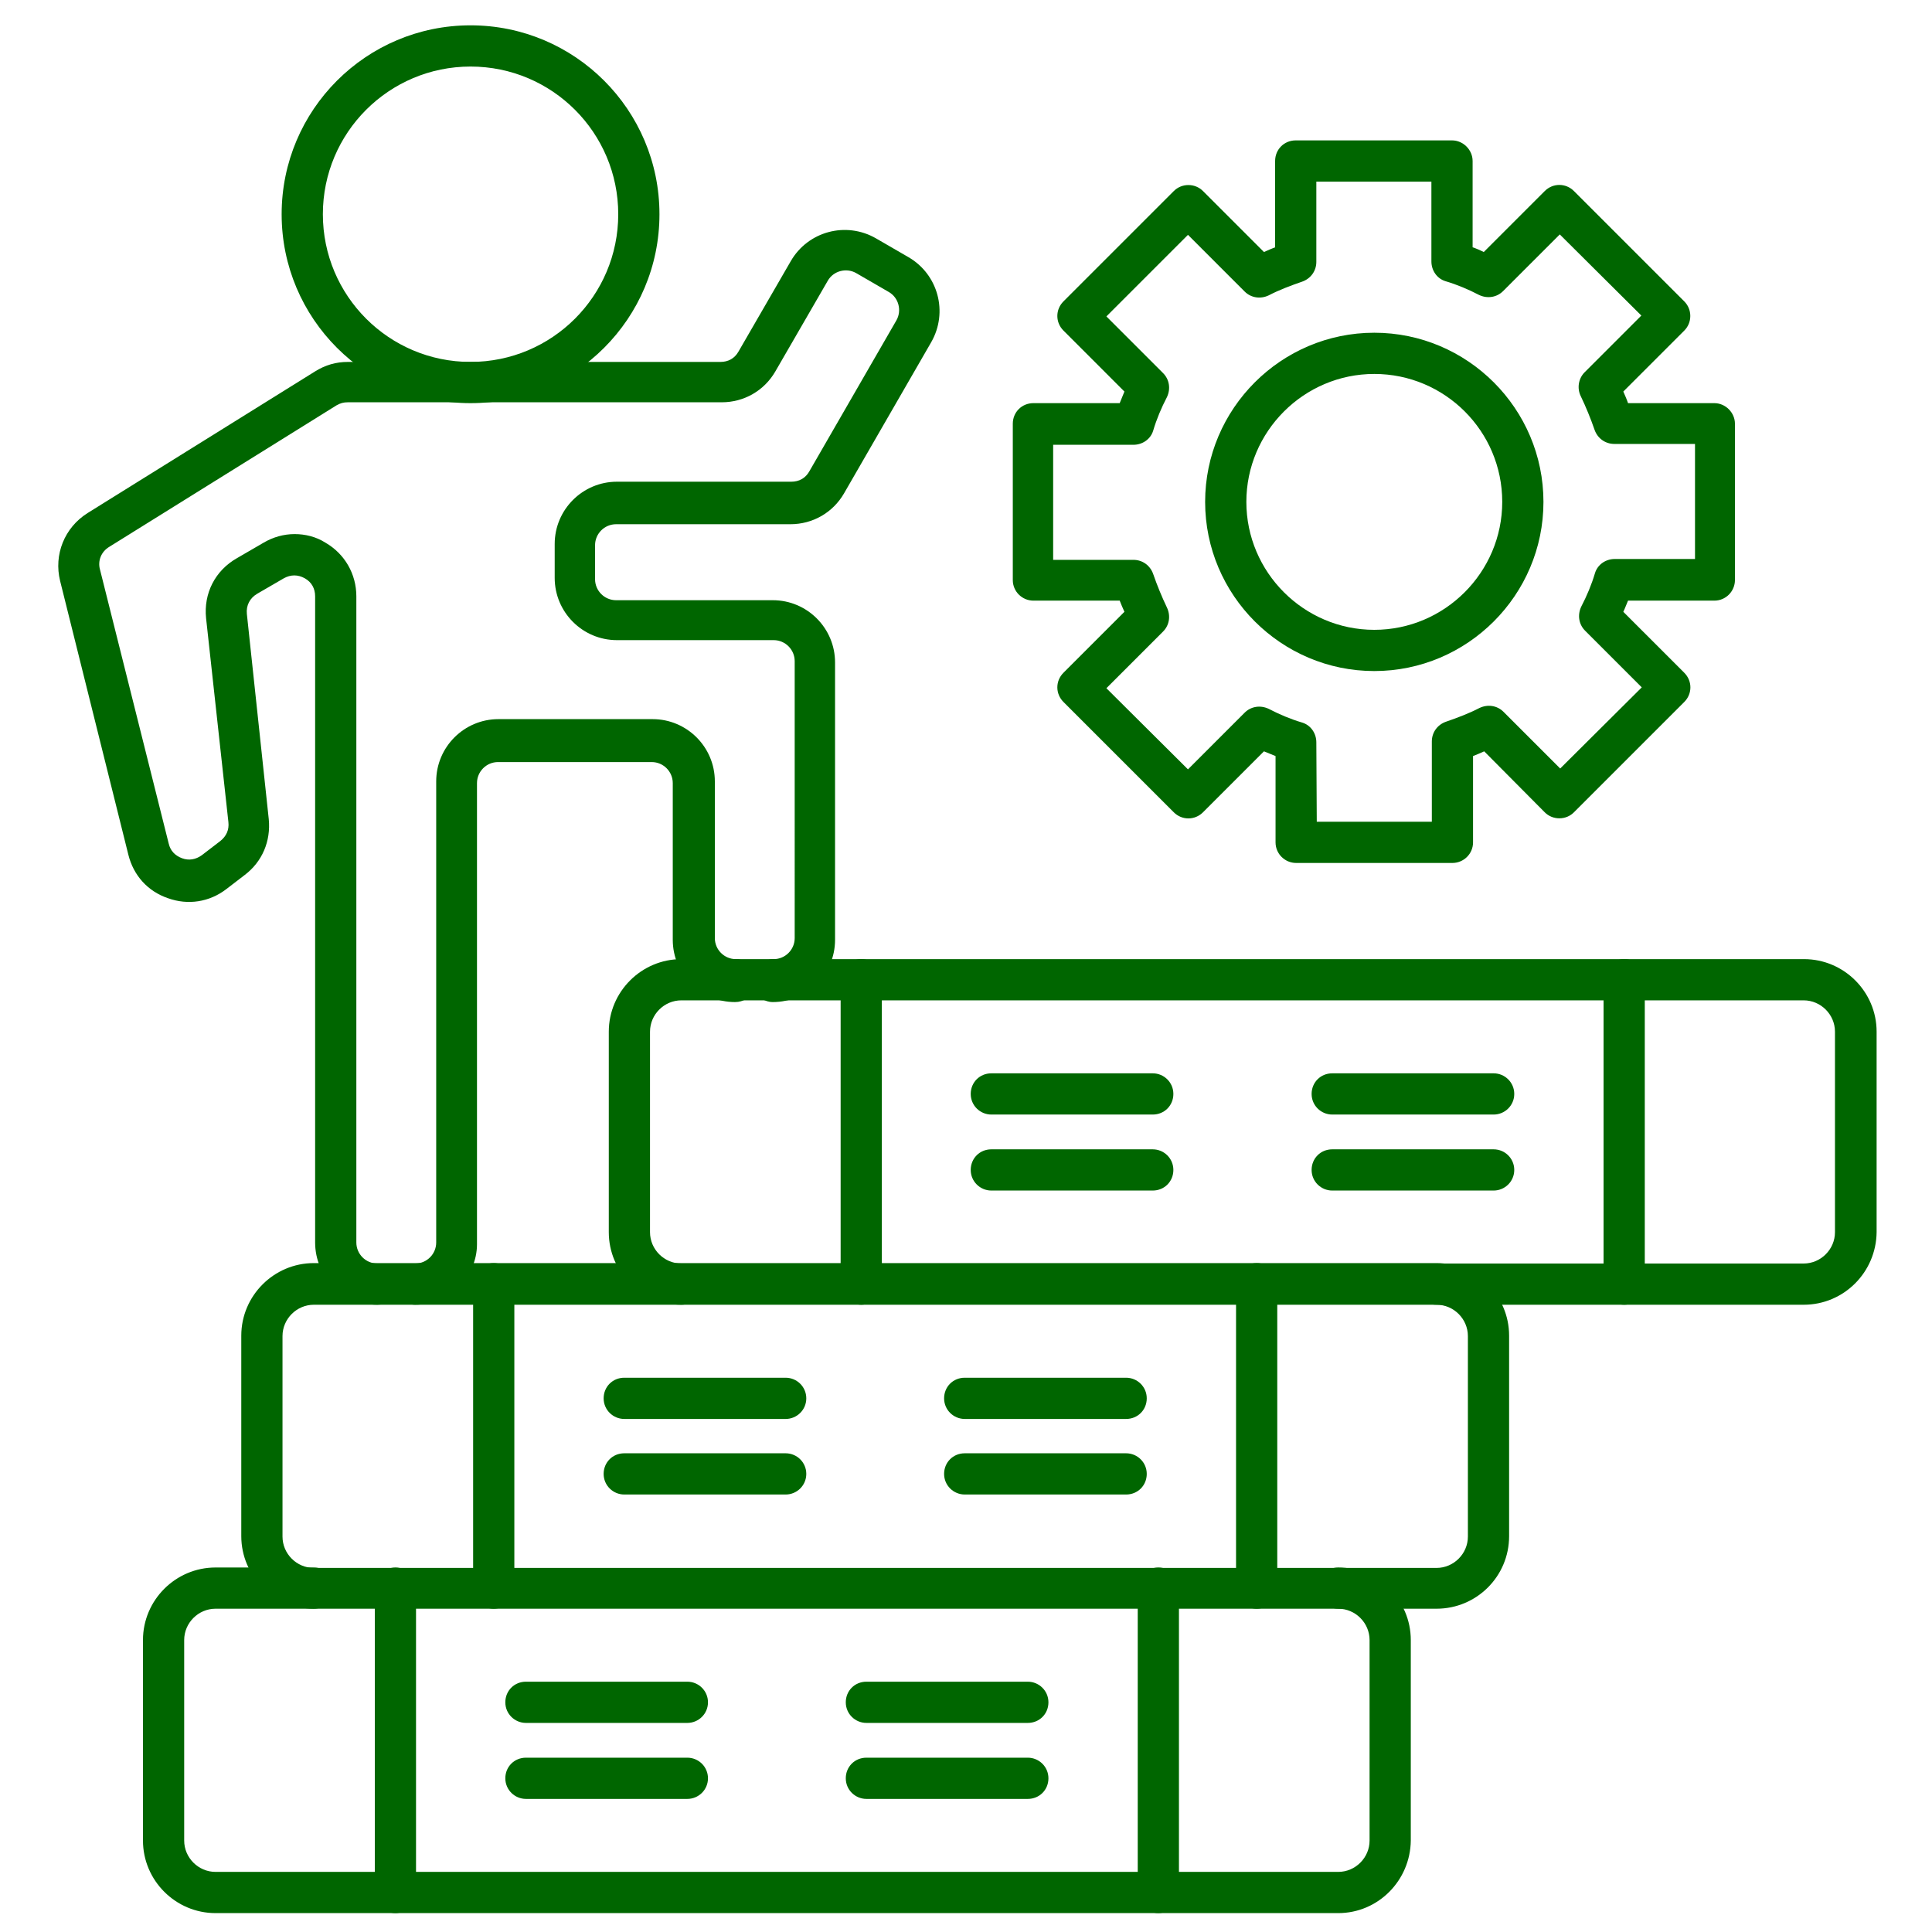
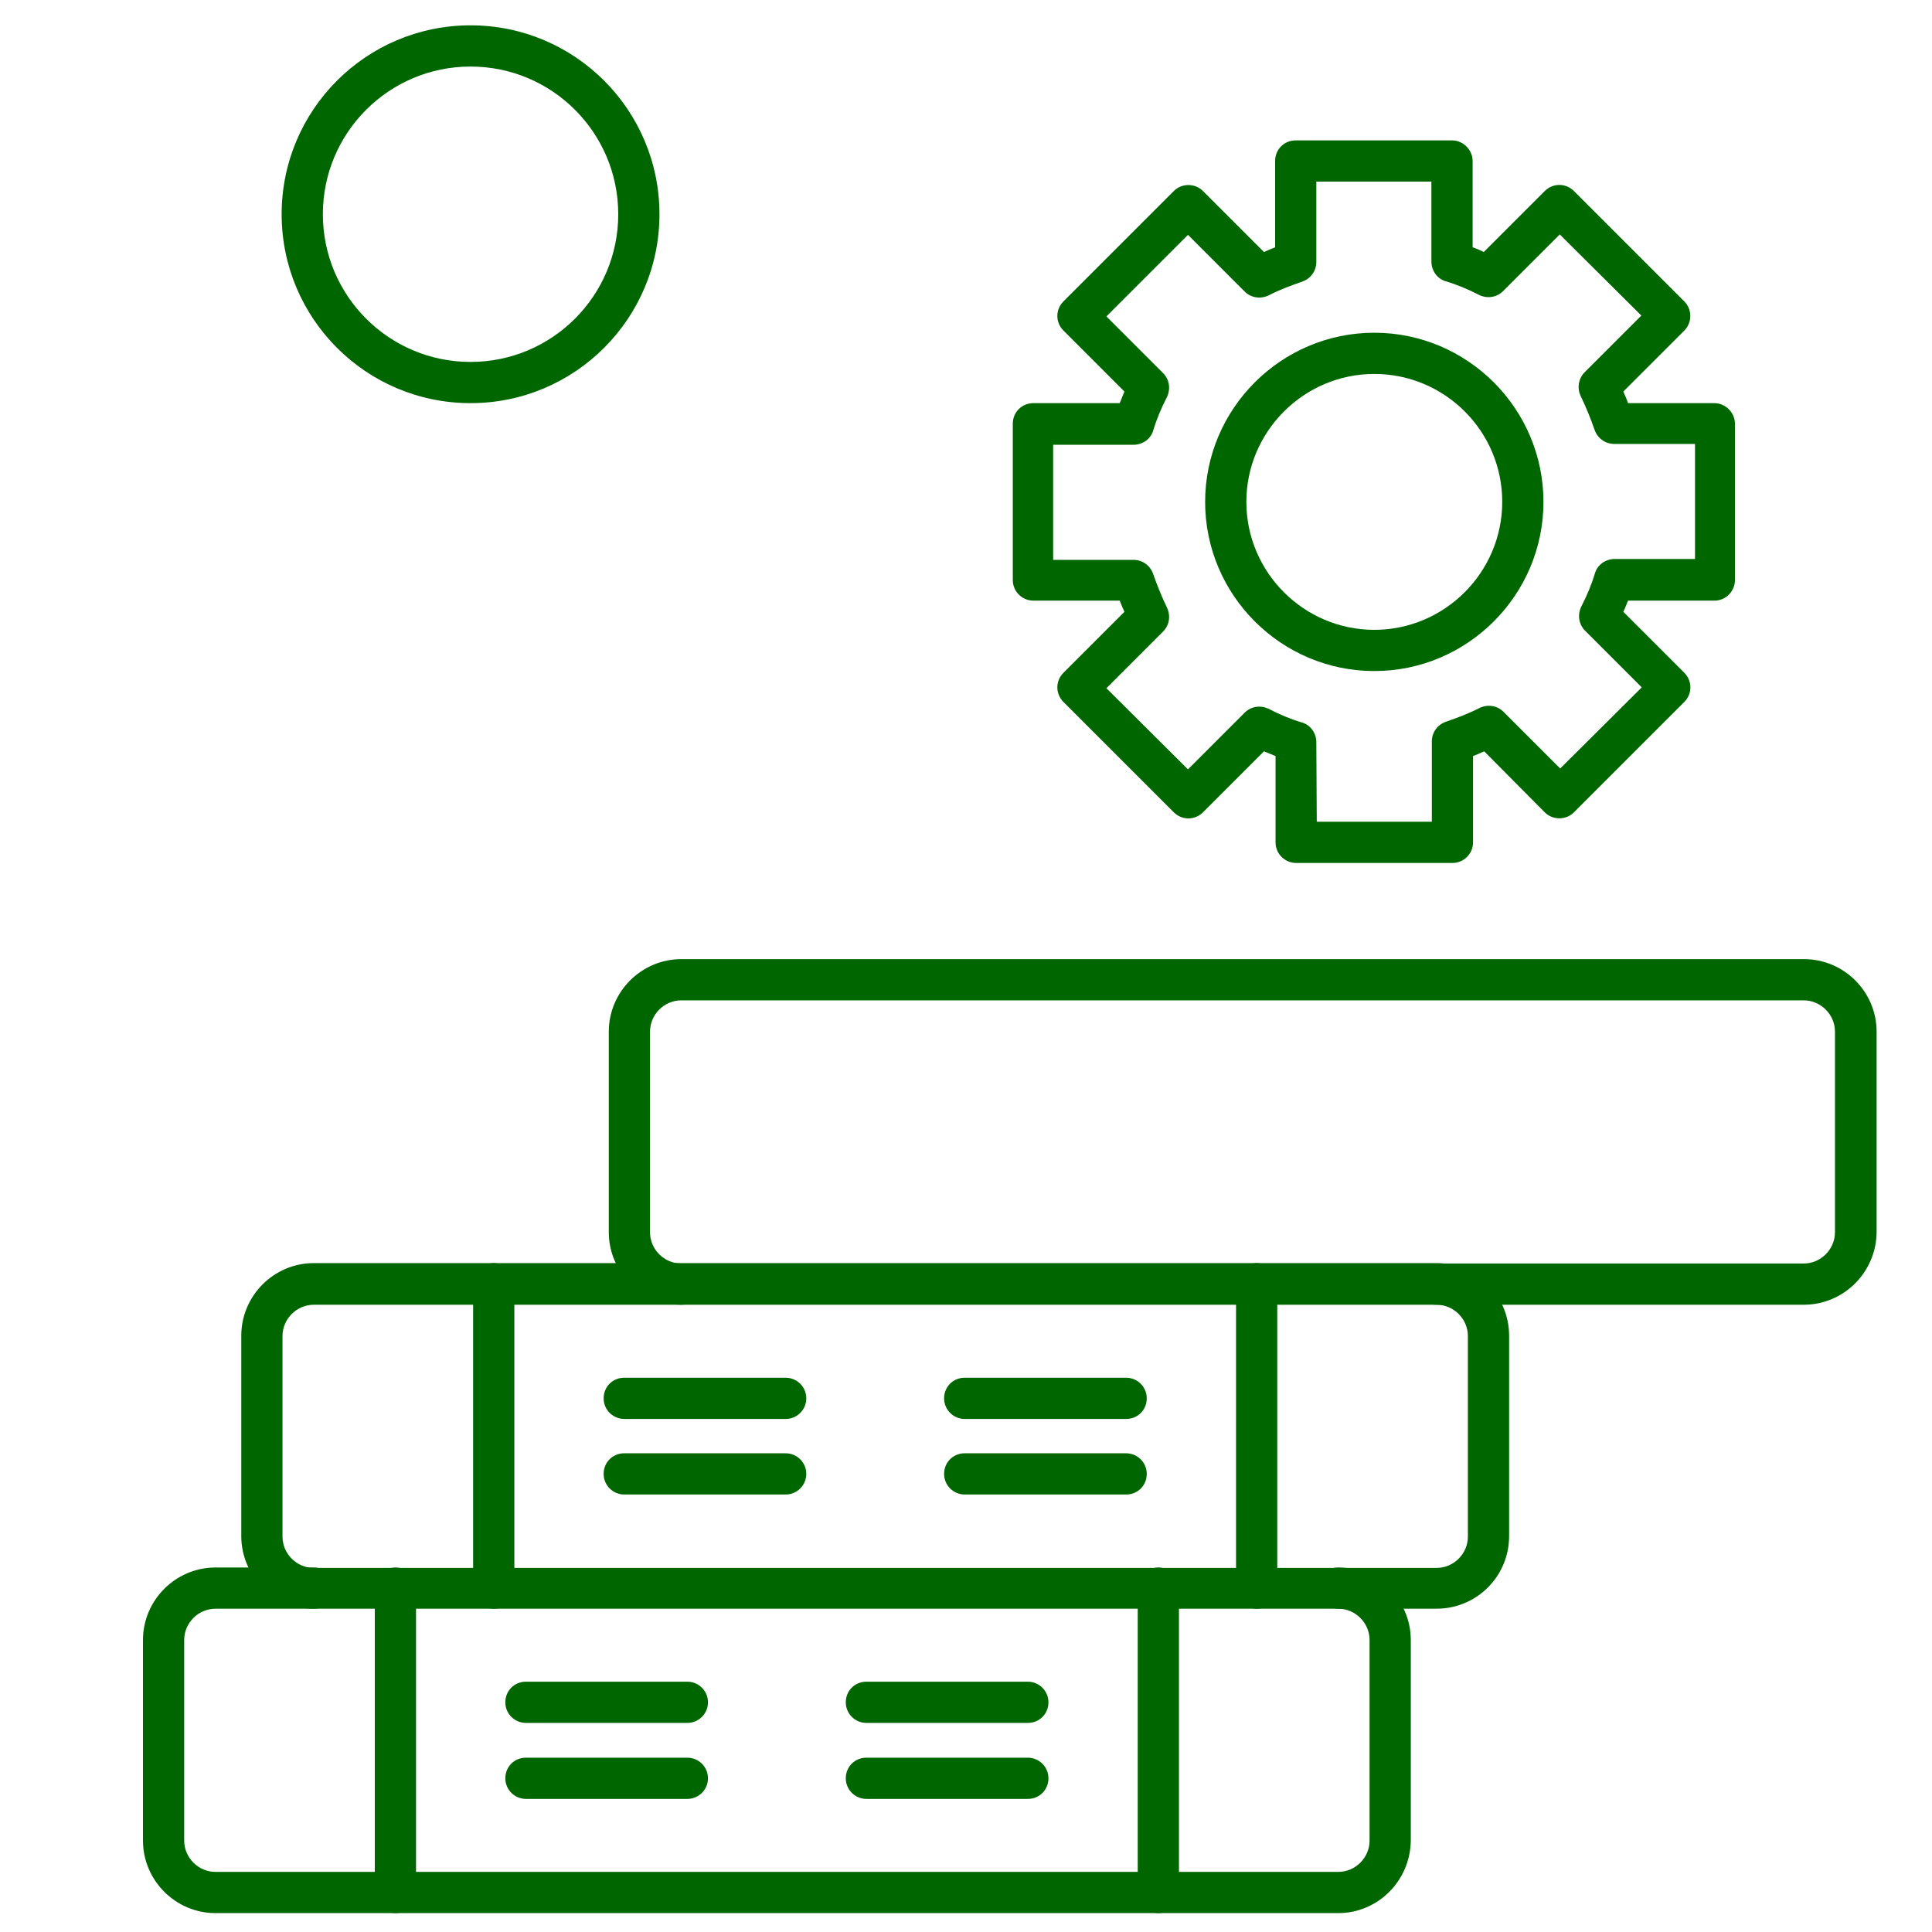
<svg xmlns="http://www.w3.org/2000/svg" version="1.1" width="512" height="512" x="0" y="0" viewBox="0 0 450 450" style="enable-background:new 0 0 512 512" xml:space="preserve" class="">
  <g>
    <path d="M311.7 445.6H50.2c-9.3 0-16.9-7.6-16.9-16.9V382c0-9.3 7.6-16.9 16.9-16.9h22.9c2.7 0 4.8 2.1 4.8 4.8s-2.2 4.8-4.8 4.8H50.2c-4 0-7.3 3.3-7.3 7.3v46.7c0 4 3.3 7.3 7.3 7.3h261.5c4 0 7.3-3.3 7.3-7.3V382c0-4-3.3-7.3-7.3-7.3-2.6 0-4.8-2.1-4.8-4.8s2.1-4.8 4.8-4.8c9.3 0 16.9 7.6 16.9 16.9v46.7c-.1 9.3-7.6 16.9-16.9 16.9z" fill="#006600" opacity="1" data-original="#000000" />
    <path d="M92.1 445.6c-2.7 0-4.8-2.1-4.8-4.8v-70.9c0-2.6 2.2-4.8 4.8-4.8s4.8 2.1 4.8 4.8v70.9c0 2.6-2.2 4.8-4.8 4.8zM269.8 445.6c-2.6 0-4.8-2.1-4.8-4.8v-70.9c0-2.6 2.1-4.8 4.8-4.8s4.8 2.1 4.8 4.8v70.9c0 2.6-2.2 4.8-4.8 4.8zM160.1 401.3h-37.6c-2.6 0-4.8-2.1-4.8-4.8s2.1-4.8 4.8-4.8h37.6c2.6 0 4.8 2.1 4.8 4.8s-2.2 4.8-4.8 4.8zM239.4 401.3h-37.6c-2.6 0-4.8-2.1-4.8-4.8s2.1-4.8 4.8-4.8h37.6c2.6 0 4.8 2.1 4.8 4.8s-2.1 4.8-4.8 4.8zM160.1 419h-37.6c-2.6 0-4.8-2.1-4.8-4.8s2.1-4.8 4.8-4.8h37.6c2.6 0 4.8 2.1 4.8 4.8s-2.2 4.8-4.8 4.8zM239.4 419h-37.6c-2.6 0-4.8-2.1-4.8-4.8s2.1-4.8 4.8-4.8h37.6c2.6 0 4.8 2.1 4.8 4.8s-2.1 4.8-4.8 4.8z" fill="#006600" opacity="1" data-original="#000000" />
    <path d="M334.6 374.7H73.1c-9.3 0-16.9-7.6-16.9-16.9v-46.7c0-9.3 7.6-16.9 16.9-16.9h261.5c9.3 0 16.9 7.6 16.9 16.9v46.7c0 9.4-7.6 16.9-16.9 16.9zM73.1 303.9c-4 0-7.3 3.3-7.3 7.3v46.7c0 4 3.3 7.3 7.3 7.3h261.5c4 0 7.3-3.3 7.3-7.3v-46.7c0-4-3.3-7.3-7.3-7.3z" fill="#006600" opacity="1" data-original="#000000" />
    <path d="M115 374.7c-2.6 0-4.8-2.1-4.8-4.8V299c0-2.6 2.1-4.8 4.8-4.8s4.8 2.1 4.8 4.8v70.9c0 2.7-2.2 4.8-4.8 4.8zM292.7 374.7c-2.6 0-4.8-2.1-4.8-4.8V299c0-2.6 2.1-4.8 4.8-4.8s4.8 2.1 4.8 4.8v70.9c0 2.7-2.1 4.8-4.8 4.8zM183 348.1h-37.6c-2.6 0-4.8-2.1-4.8-4.8s2.1-4.8 4.8-4.8H183c2.6 0 4.8 2.1 4.8 4.8s-2.2 4.8-4.8 4.8zM262.3 348.1h-37.6c-2.6 0-4.8-2.1-4.8-4.8s2.1-4.8 4.8-4.8h37.6c2.6 0 4.8 2.1 4.8 4.8s-2.1 4.8-4.8 4.8zM183 330.5h-37.6c-2.6 0-4.8-2.1-4.8-4.8s2.1-4.8 4.8-4.8H183c2.6 0 4.8 2.1 4.8 4.8s-2.2 4.8-4.8 4.8zM262.3 330.5h-37.6c-2.6 0-4.8-2.1-4.8-4.8s2.1-4.8 4.8-4.8h37.6c2.6 0 4.8 2.1 4.8 4.8s-2.1 4.8-4.8 4.8z" fill="#006600" opacity="1" data-original="#000000" />
    <path d="M420.1 303.9h-85.6c-2.6 0-4.8-2.1-4.8-4.8s2.1-4.8 4.8-4.8h85.6c4 0 7.3-3.3 7.3-7.3v-46.7c0-4-3.3-7.3-7.3-7.3H158.7c-4 0-7.3 3.3-7.3 7.3V287c0 4 3.3 7.3 7.3 7.3 2.6 0 4.8 2.1 4.8 4.8s-2.1 4.8-4.8 4.8c-9.3 0-16.9-7.6-16.9-16.9v-46.7c0-9.3 7.6-16.9 16.9-16.9h261.5c9.3 0 16.9 7.6 16.9 16.9V287c-.1 9.3-7.6 16.9-17 16.9z" fill="#006600" opacity="1" data-original="#000000" />
-     <path d="M200.6 303.9c-2.6 0-4.8-2.1-4.8-4.8v-70.9c0-2.6 2.1-4.8 4.8-4.8s4.8 2.1 4.8 4.8v70.9c0 2.6-2.2 4.8-4.8 4.8zM378.3 303.9c-2.6 0-4.8-2.1-4.8-4.8v-70.9c0-2.6 2.1-4.8 4.8-4.8s4.8 2.1 4.8 4.8v70.9c0 2.6-2.2 4.8-4.8 4.8zM268.5 259.6h-37.6c-2.6 0-4.8-2.1-4.8-4.8s2.1-4.8 4.8-4.8h37.6c2.6 0 4.8 2.1 4.8 4.8s-2.1 4.8-4.8 4.8zM347.9 259.6h-37.6c-2.6 0-4.8-2.1-4.8-4.8s2.1-4.8 4.8-4.8h37.6c2.6 0 4.8 2.1 4.8 4.8s-2.2 4.8-4.8 4.8zM268.5 277.3h-37.6c-2.6 0-4.8-2.1-4.8-4.8s2.1-4.8 4.8-4.8h37.6c2.6 0 4.8 2.1 4.8 4.8s-2.1 4.8-4.8 4.8zM347.9 277.3h-37.6c-2.6 0-4.8-2.1-4.8-4.8s2.1-4.8 4.8-4.8h37.6c2.6 0 4.8 2.1 4.8 4.8s-2.2 4.8-4.8 4.8zM96.7 303.9c-1.9 0-3.6-1.2-4.4-2.8-.8 1.7-2.4 2.8-4.4 2.8-8 0-14.5-6.5-14.5-14.5V138.9c0-1.8-.8-3.3-2.4-4.2s-3.3-.9-4.9 0l-6.2 3.6c-1.7 1-2.6 2.7-2.4 4.7l5.1 47.8c.5 5.1-1.5 9.9-5.6 13l-4.3 3.3c-3.9 3-8.9 3.8-13.6 2.1-4.7-1.6-8-5.3-9.2-10.1L14 135.3c-1.5-6.1 1-12.4 6.4-15.8l53-33c2.4-1.5 4.9-2.2 7.6-2.2h86.8c1.8 0 3.3-.8 4.2-2.4l12.2-21.1c4-6.9 12.8-9.3 19.8-5.3l7.6 4.4c6.9 4 9.3 12.8 5.3 19.8l-20.3 35.2c-2.6 4.5-7.3 7.2-12.5 7.2h-40.6c-2.7 0-4.9 2.2-4.9 4.9v7.9c0 2.7 2.2 4.9 4.9 4.9H180c8 0 14.5 6.5 14.5 14.5v64.6c0 8-6.5 14.5-14.5 14.5-1.9 0-3.6-1.2-4.4-2.8-.8 1.7-2.4 2.8-4.4 2.8-8 0-14.5-6.5-14.5-14.5v-36.5c0-2.7-2.2-4.9-4.9-4.9H116c-2.7 0-4.9 2.2-4.9 4.9v107.4c0 7.6-6.5 14.1-14.4 14.1zM68.6 124.4c2.5 0 5 .6 7.2 2 4.5 2.6 7.2 7.3 7.2 12.5v150.5c0 2.7 2.2 4.9 4.9 4.9 1.9 0 3.6 1.2 4.4 2.8.8-1.7 2.4-2.8 4.4-2.8 2.7 0 4.9-2.2 4.9-4.9V182c0-8 6.5-14.5 14.5-14.5H152c8 0 14.5 6.5 14.5 14.5v36.5c0 2.7 2.2 4.9 4.9 4.9 1.9 0 3.6 1.2 4.4 2.8.8-1.7 2.4-2.8 4.4-2.8 2.7 0 4.9-2.2 4.9-4.9V154c0-2.7-2.2-4.9-4.9-4.9h-36.5c-8 0-14.5-6.5-14.5-14.5v-7.9c0-8 6.5-14.5 14.5-14.5h40.6c1.8 0 3.3-.8 4.2-2.4l20.3-35.2c1.3-2.3.5-5.3-1.8-6.6l-7.6-4.4c-2.3-1.3-5.3-.5-6.6 1.8l-12.2 21.1c-2.6 4.5-7.3 7.2-12.5 7.2H81c-1 0-1.7.2-2.6.7l-53 33c-1.8 1.1-2.7 3.2-2.1 5.3l16 63.8c.4 1.7 1.5 2.8 3.1 3.4s3.2.3 4.6-.7l4.3-3.3c1.4-1.1 2.1-2.6 1.9-4.4L48 144c-.6-5.8 2.1-11.1 7.2-14l6.2-3.6c2.2-1.3 4.7-2 7.2-2z" fill="#006600" opacity="1" data-original="#000000" />
    <path d="M109.6 93.9c-24.3 0-44-19.7-44-44s19.7-44 44-44 44 19.7 44 44-19.7 44-44 44zm0-78.4c-19 0-34.4 15.4-34.4 34.4s15.4 34.4 34.4 34.4S144 68.9 144 49.9s-15.4-34.4-34.4-34.4zM320.1 156.3c-21.7 0-39.4-17.7-39.4-39.4s17.7-39.4 39.4-39.4 39.4 17.7 39.4 39.4-17.7 39.4-39.4 39.4zm0-69.2c-16.4 0-29.8 13.4-29.8 29.8s13.4 29.8 29.8 29.8 29.8-13.4 29.8-29.8c0-16.5-13.4-29.8-29.8-29.8z" fill="#006600" opacity="1" data-original="#000000" />
    <path d="M338.3 201h-36.4c-2.6 0-4.8-2.1-4.8-4.8v-20.1c-.9-.4-1.8-.7-2.7-1.1l-14.2 14.2c-1.9 1.9-4.9 1.9-6.8 0l-25.7-25.7c-1.9-1.9-1.9-4.9 0-6.8l14.2-14.2c-.4-.9-.8-1.8-1.1-2.6h-20.1c-2.6 0-4.8-2.1-4.8-4.8V98.7c0-2.7 2.1-4.8 4.8-4.8h20.1c.4-.9.7-1.8 1.1-2.7L247.7 77c-1.9-1.9-1.9-4.9 0-6.8l25.7-25.7c.9-.9 2.1-1.4 3.4-1.4s2.5.5 3.4 1.4l14.2 14.2c.9-.4 1.8-.8 2.6-1.1V37.5c0-2.7 2.1-4.8 4.8-4.8h36.4c2.6 0 4.8 2.2 4.8 4.8v20.1c.9.3 1.8.7 2.6 1.1l14.2-14.2c1.9-1.9 4.9-1.9 6.8 0l25.7 25.7c.9.9 1.4 2.1 1.4 3.4s-.5 2.5-1.4 3.4l-14.2 14.2c.4.9.8 1.8 1.1 2.7h20.1c2.6 0 4.8 2.2 4.8 4.8v36.4c0 2.6-2.1 4.8-4.8 4.8h-20.1c-.4.9-.7 1.8-1.1 2.6l14.2 14.2c1.9 1.9 1.9 4.9 0 6.8l-25.7 25.7c-.9.9-2.1 1.4-3.4 1.4s-2.5-.5-3.4-1.4L345.7 175c-.9.4-1.8.8-2.6 1.1v20.1c0 2.7-2.2 4.8-4.8 4.8zm-31.6-9.6h26.8v-18.7c0-2.1 1.3-3.9 3.3-4.6 2.6-.9 5.3-1.9 7.8-3.2 1.9-.9 4.1-.6 5.6.9l13.2 13.2 19-18.9-13.2-13.2c-1.5-1.5-1.8-3.7-.9-5.6 1.3-2.5 2.4-5.1 3.2-7.8.6-2 2.5-3.3 4.6-3.3h18.7v-26.8H376c-2.1 0-3.9-1.3-4.6-3.3-.9-2.6-2-5.3-3.2-7.8-.9-1.8-.6-4.1.9-5.6l13.2-13.2-19-18.9-13.2 13.2c-1.5 1.5-3.7 1.8-5.6.9-2.5-1.3-5.1-2.4-7.8-3.2-2-.6-3.3-2.5-3.3-4.6V42.3h-26.8V61c0 2.1-1.3 3.9-3.3 4.6-2.6.9-5.3 1.9-7.8 3.2-1.9.9-4.1.6-5.6-.9l-13.2-13.2-19 19 13.2 13.2c1.5 1.5 1.8 3.7.9 5.6-1.3 2.5-2.4 5.1-3.2 7.8-.6 2-2.5 3.3-4.6 3.3h-18.7v26.8H264c2.1 0 3.9 1.3 4.6 3.3.9 2.6 2 5.3 3.2 7.8.9 1.9.6 4.1-.9 5.6l-13.2 13.2 19 18.9 13.2-13.2c1.5-1.5 3.7-1.8 5.6-.9 2.5 1.3 5.1 2.4 7.8 3.2 2 .6 3.3 2.5 3.3 4.6z" fill="#006600" opacity="1" data-original="#000000" />
  </g>
</svg>